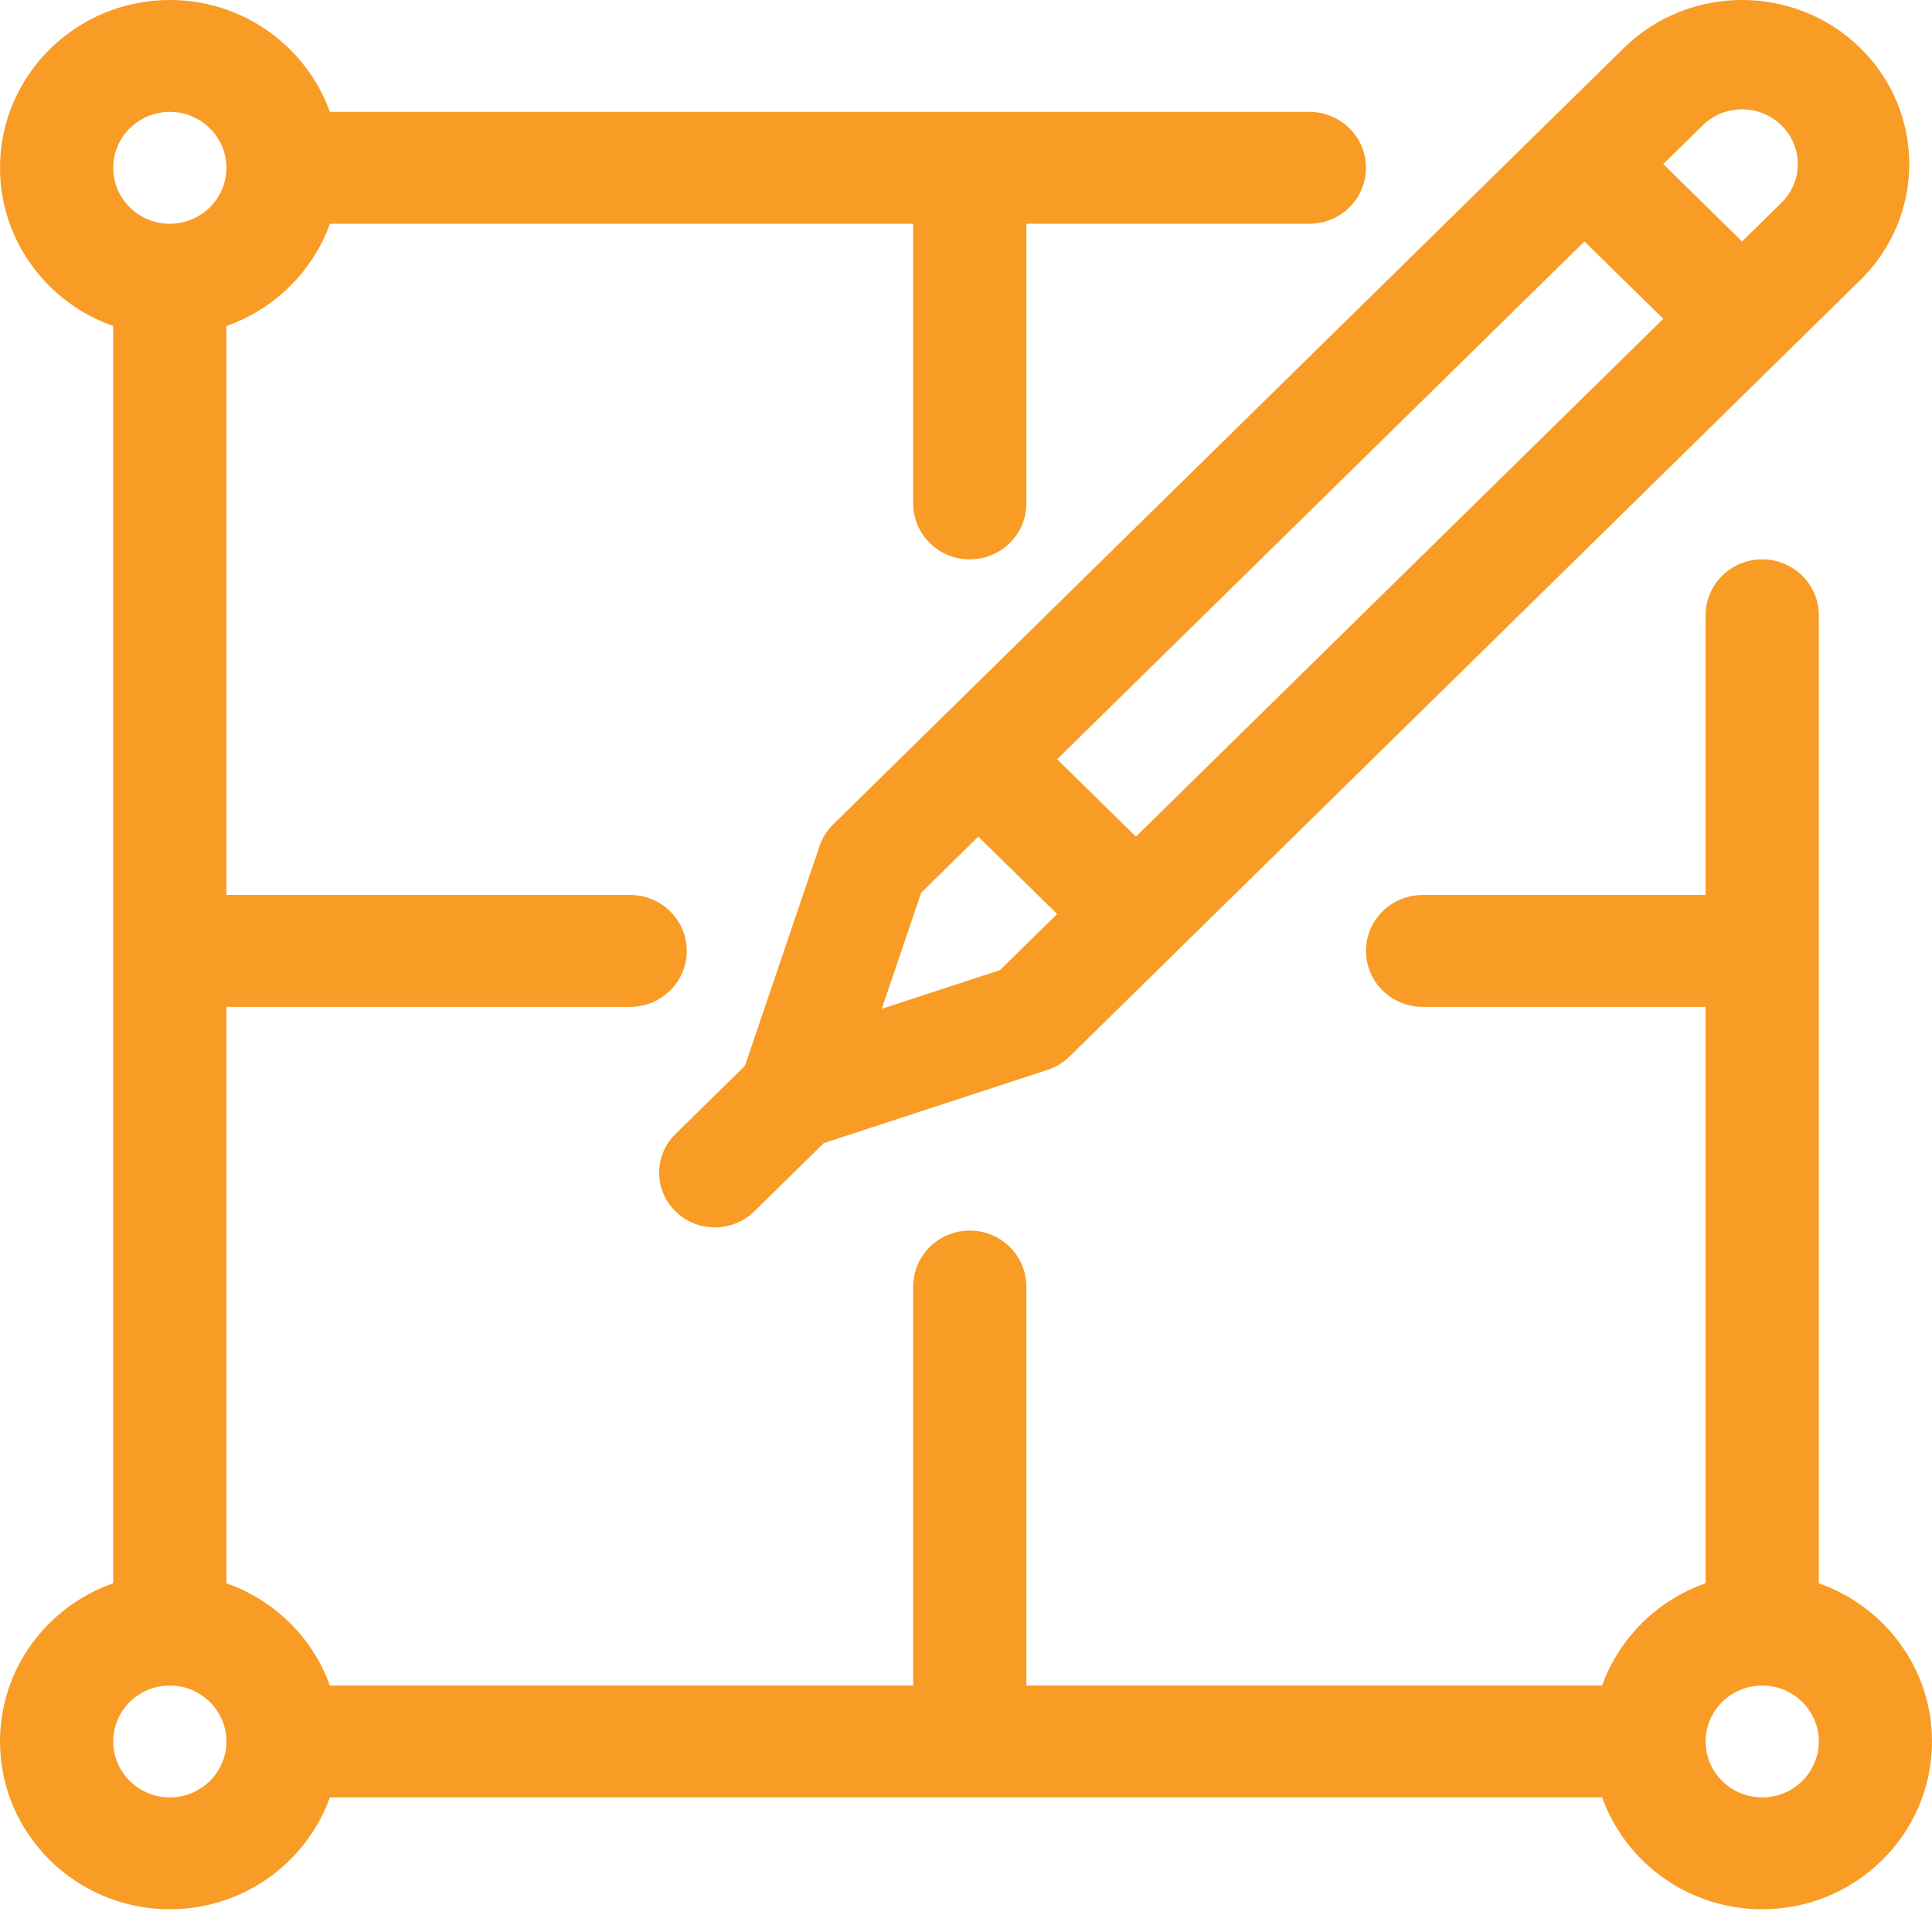
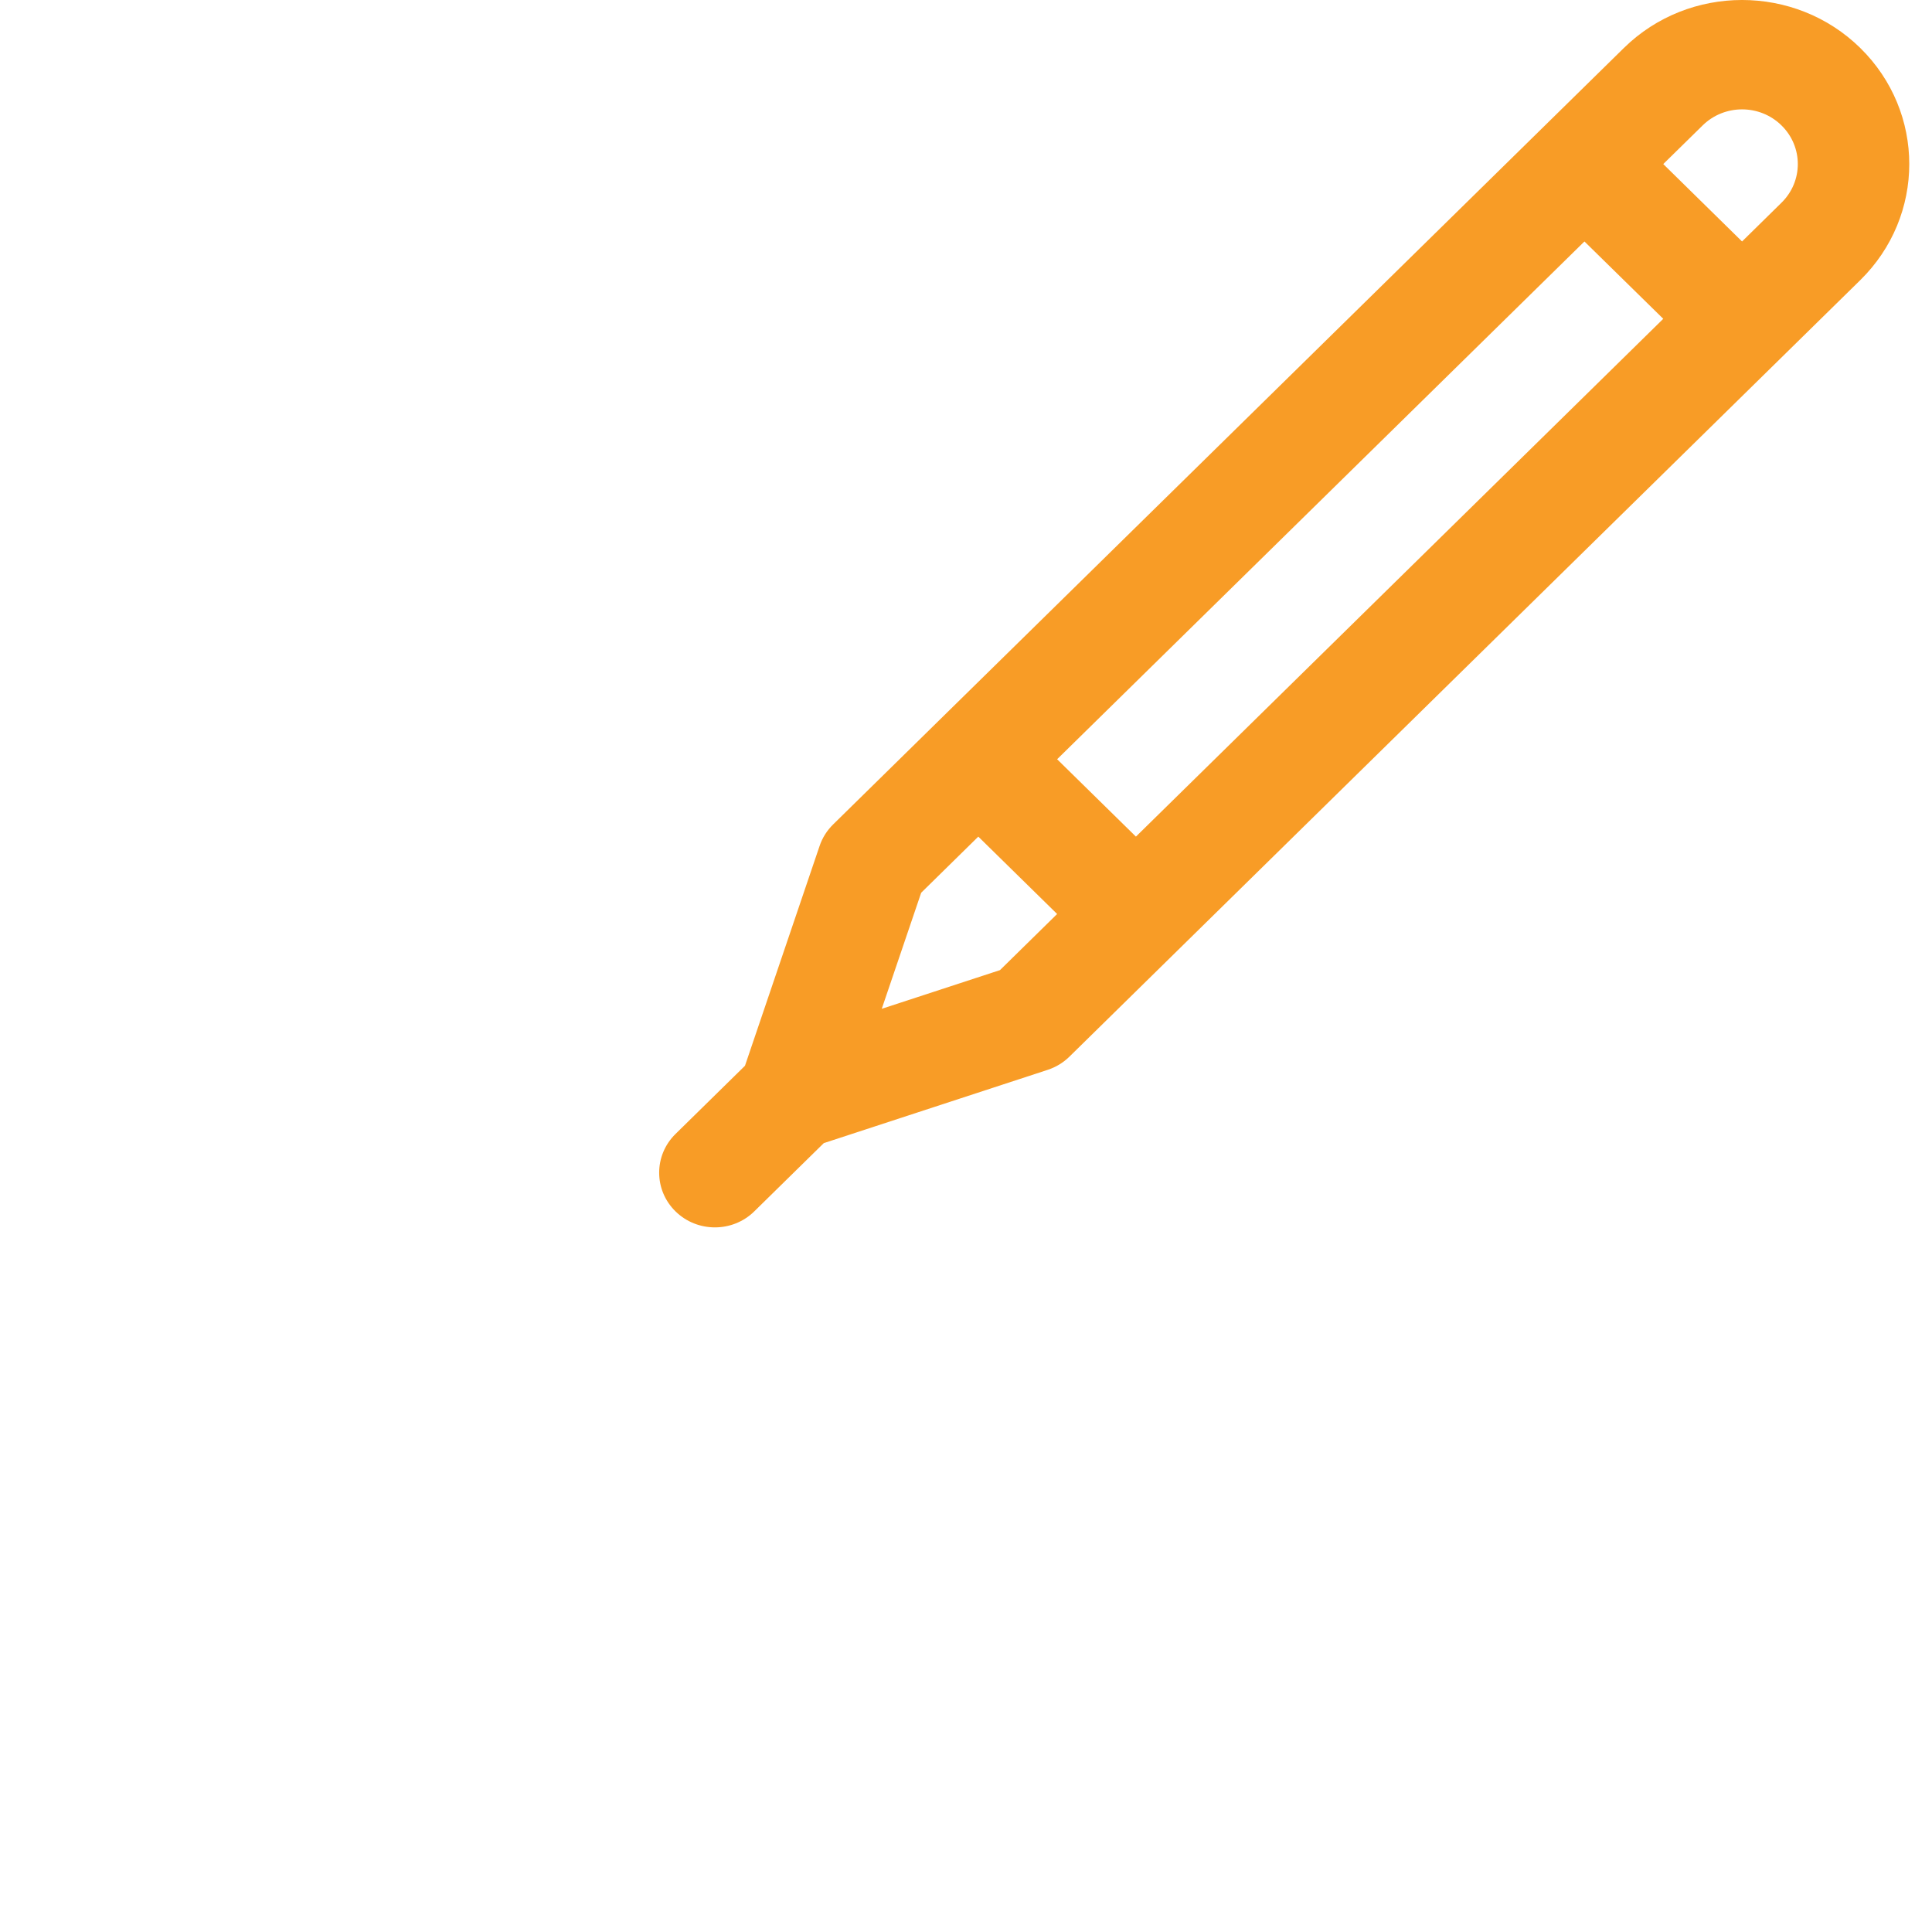
<svg xmlns="http://www.w3.org/2000/svg" width="60px" height="60px" viewBox="0 0 60 60" version="1.1">
  <title>prototyping</title>
  <g id="contact_us_v03" stroke="none" stroke-width="1" fill="none" fill-rule="evenodd">
    <g id="mission_controls_portal_landing_page" transform="translate(-1143, -676)" fill="#F89C26" fill-rule="nonzero">
      <g id="prototyping" transform="translate(1143, 676)">
-         <path d="M56.485,49.17 L56.485,19.108 C56.485,18.149 55.697,17.371 54.727,17.371 C53.756,17.371 52.969,18.149 52.969,19.108 L52.969,27.794 L44.18,27.794 C43.209,27.794 42.422,28.572 42.422,29.531 C42.422,30.491 43.209,31.269 44.18,31.269 L52.969,31.269 L52.969,49.17 C51.473,49.694 50.286,50.867 49.755,52.346 L31.875,52.346 L31.875,39.954 C31.875,38.995 31.088,38.217 30.117,38.217 C29.146,38.217 28.36,38.995 28.36,39.954 L28.36,52.346 L10.245,52.346 C9.714,50.867 8.527,49.694 7.031,49.17 L7.031,31.269 L19.57,31.269 C20.541,31.269 21.328,30.491 21.328,29.531 C21.328,28.572 20.541,27.794 19.57,27.794 L7.031,27.794 L7.031,10.124 C8.527,9.6 9.714,8.427 10.245,6.949 L28.36,6.949 L28.36,15.634 C28.36,16.594 29.146,17.371 30.117,17.371 C31.088,17.371 31.875,16.594 31.875,15.634 L31.875,6.949 L40.664,6.949 C41.635,6.949 42.422,6.171 42.422,5.212 C42.422,4.252 41.635,3.474 40.664,3.474 L10.245,3.474 C9.519,1.453 7.565,0 5.274,0 C2.366,0 0,2.338 0,5.212 C0,7.476 1.469,9.407 3.516,10.124 L3.516,49.17 C1.469,49.887 0,51.818 0,54.083 C0,56.957 2.366,59.294 5.274,59.294 C7.565,59.294 9.519,57.842 10.245,55.82 L49.755,55.82 C50.481,57.842 52.435,59.294 54.727,59.294 C57.635,59.294 60,56.957 60,54.083 C60,51.818 58.531,49.887 56.485,49.17 Z M5.274,3.474 C6.243,3.474 7.031,4.253 7.031,5.212 C7.031,6.169 6.243,6.949 5.274,6.949 C4.304,6.949 3.516,6.169 3.516,5.212 C3.516,4.253 4.304,3.474 5.274,3.474 Z M5.274,55.82 C4.304,55.82 3.516,55.041 3.516,54.083 C3.516,53.125 4.304,52.346 5.274,52.346 C6.243,52.346 7.031,53.125 7.031,54.083 C7.031,55.041 6.243,55.82 5.274,55.82 Z M54.727,55.82 C53.757,55.82 52.969,55.041 52.969,54.083 C52.969,53.125 53.757,52.346 54.727,52.346 C55.696,52.346 56.485,53.125 56.485,54.083 C56.485,55.041 55.696,55.82 54.727,55.82 Z" id="Shape" />
        <path d="M50.431,1.49 L29.159,22.377 C29.159,22.377 29.159,22.377 29.159,22.378 C29.159,22.378 29.159,22.378 29.158,22.378 L25.872,25.605 C25.682,25.792 25.539,26.019 25.454,26.27 L23.136,33.098 L20.978,35.217 C20.302,35.881 20.302,36.957 20.978,37.62 C21.653,38.283 22.749,38.284 23.425,37.62 L25.583,35.501 L32.537,33.225 C32.792,33.141 33.024,33.001 33.213,32.814 L57.772,8.7 C59.801,6.707 59.802,3.483 57.772,1.49 C55.748,-0.497 52.455,-0.497 50.431,1.49 L50.431,1.49 Z M31.055,30.128 L27.384,31.329 L28.608,27.725 L30.382,25.982 L32.83,28.385 L31.055,30.128 Z M35.277,25.982 L32.83,23.579 L49.206,7.499 L51.654,9.901 L35.277,25.982 Z M55.325,6.296 L54.101,7.499 L51.654,5.095 L52.878,3.894 C53.553,3.231 54.651,3.231 55.325,3.894 C56.002,4.558 56.002,5.632 55.325,6.296 Z" id="Shape" />
      </g>
    </g>
  </g>
</svg>